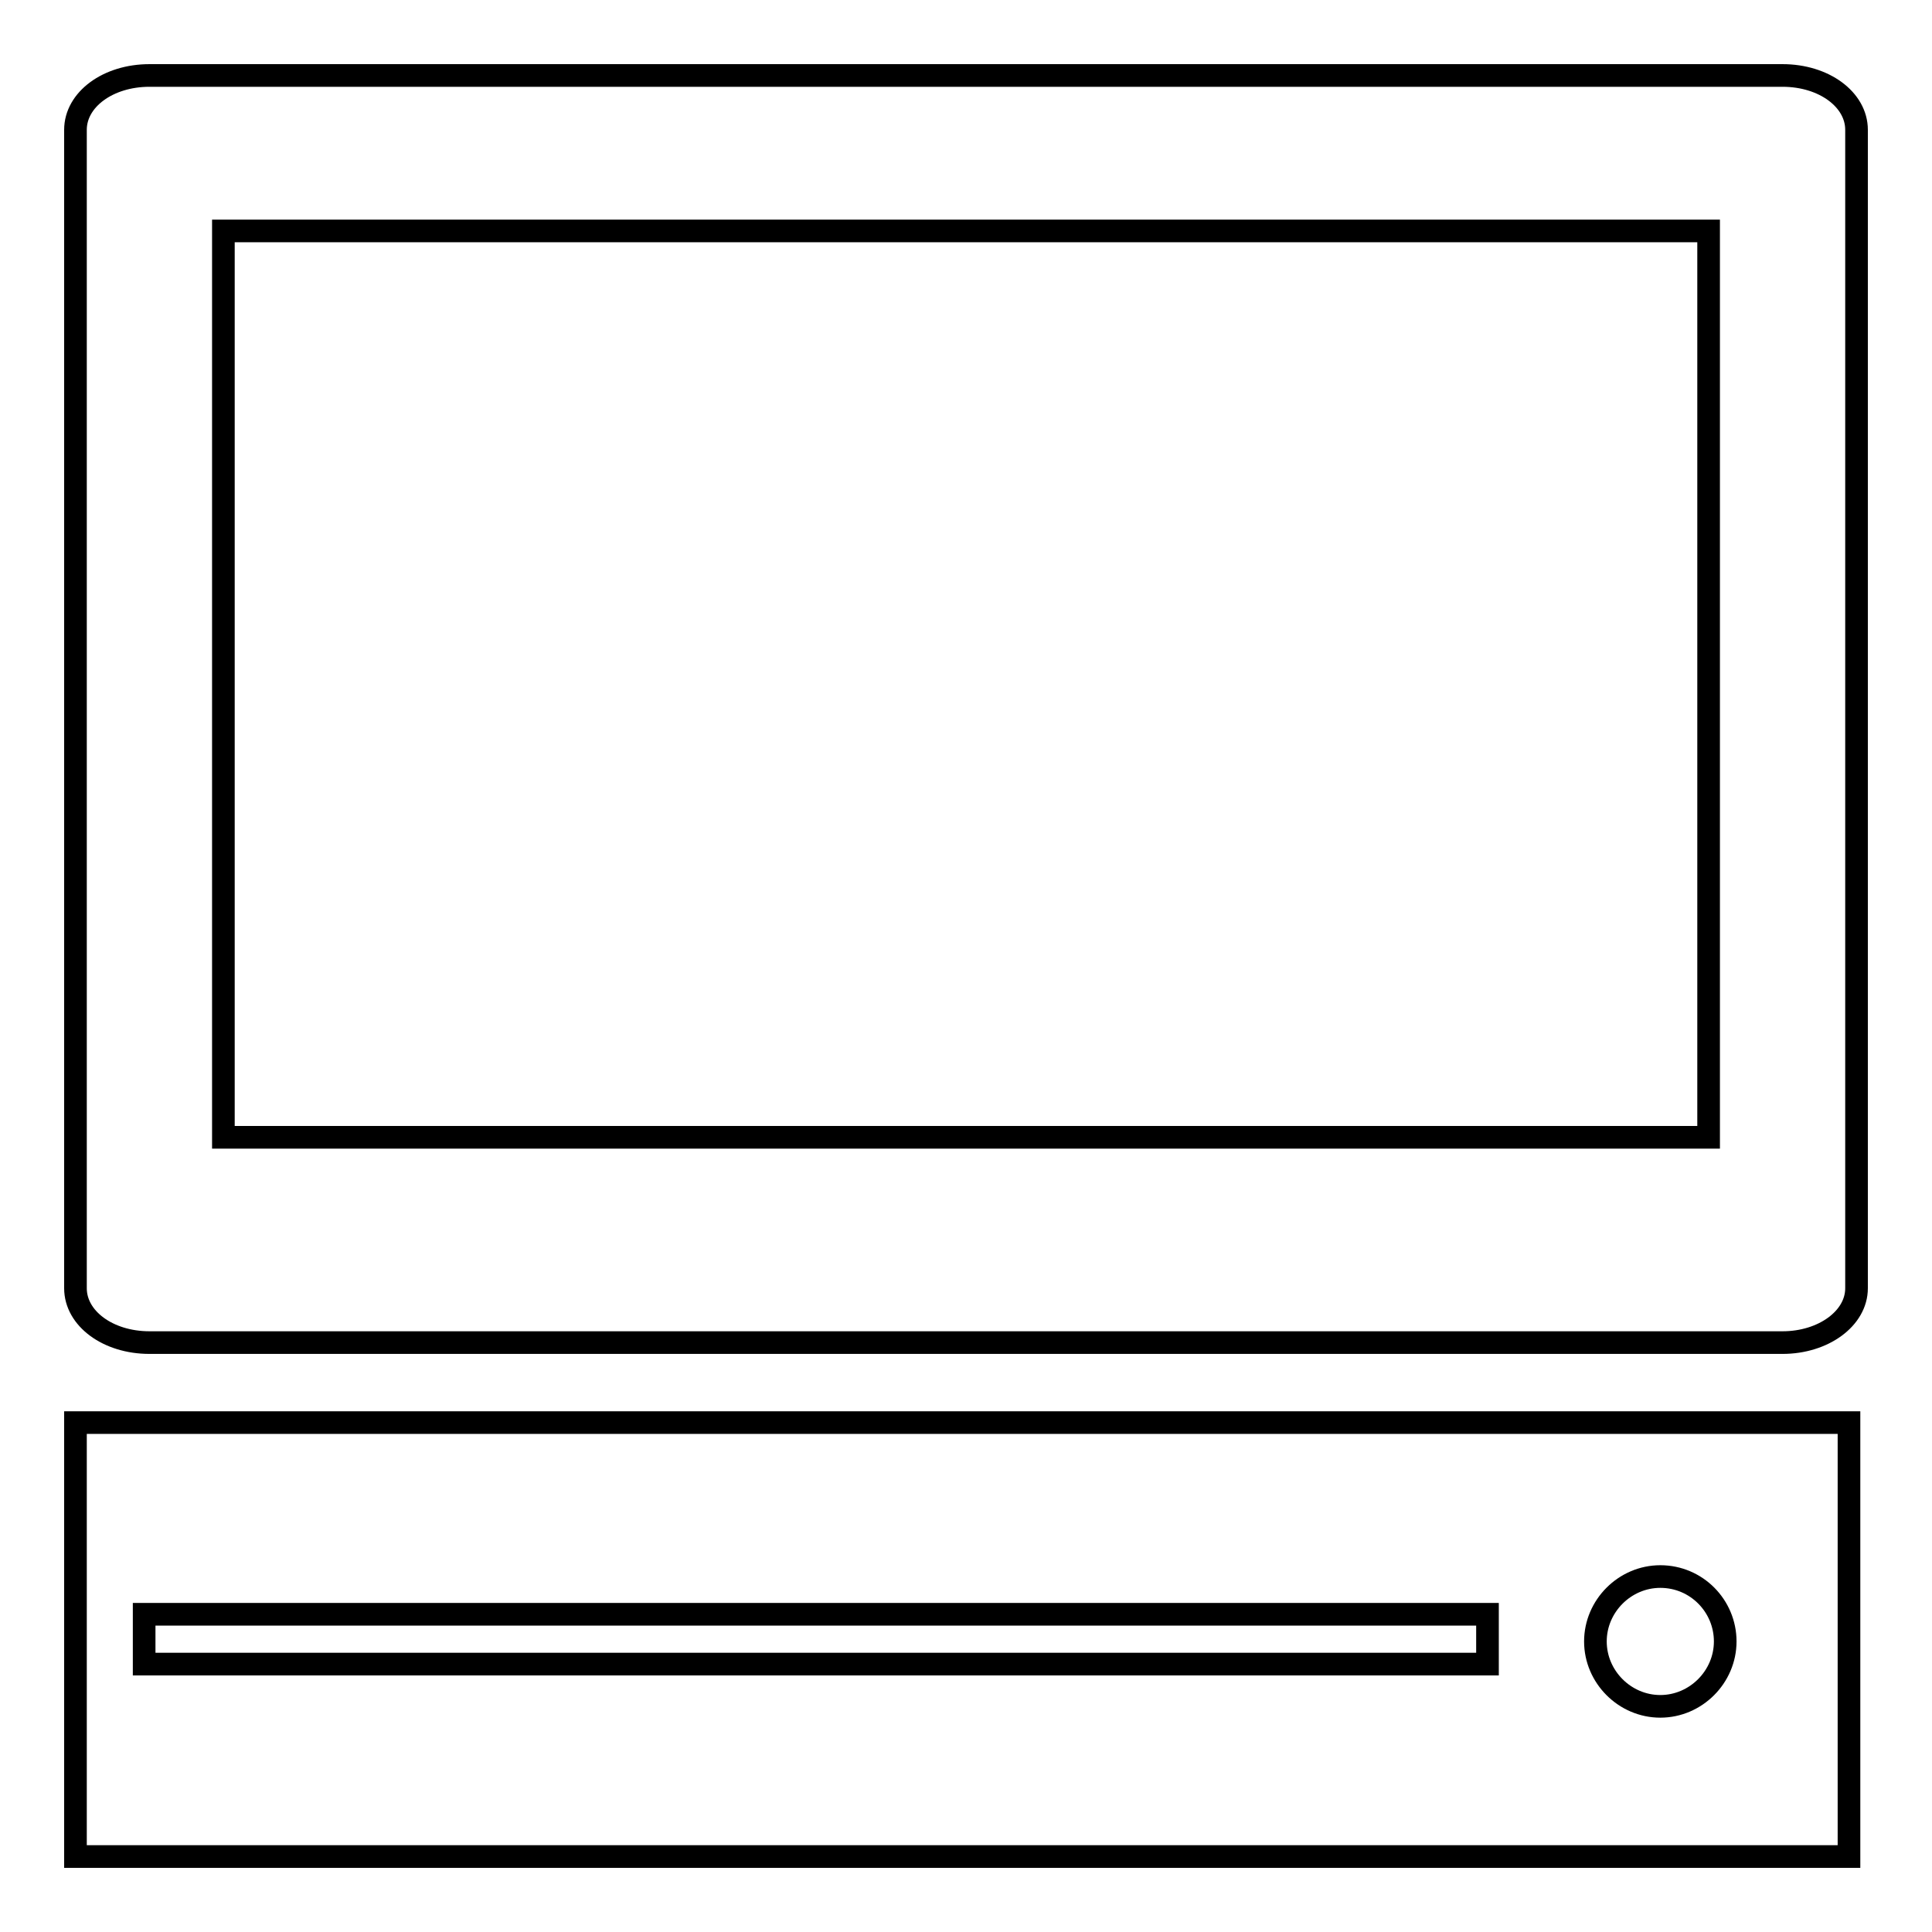
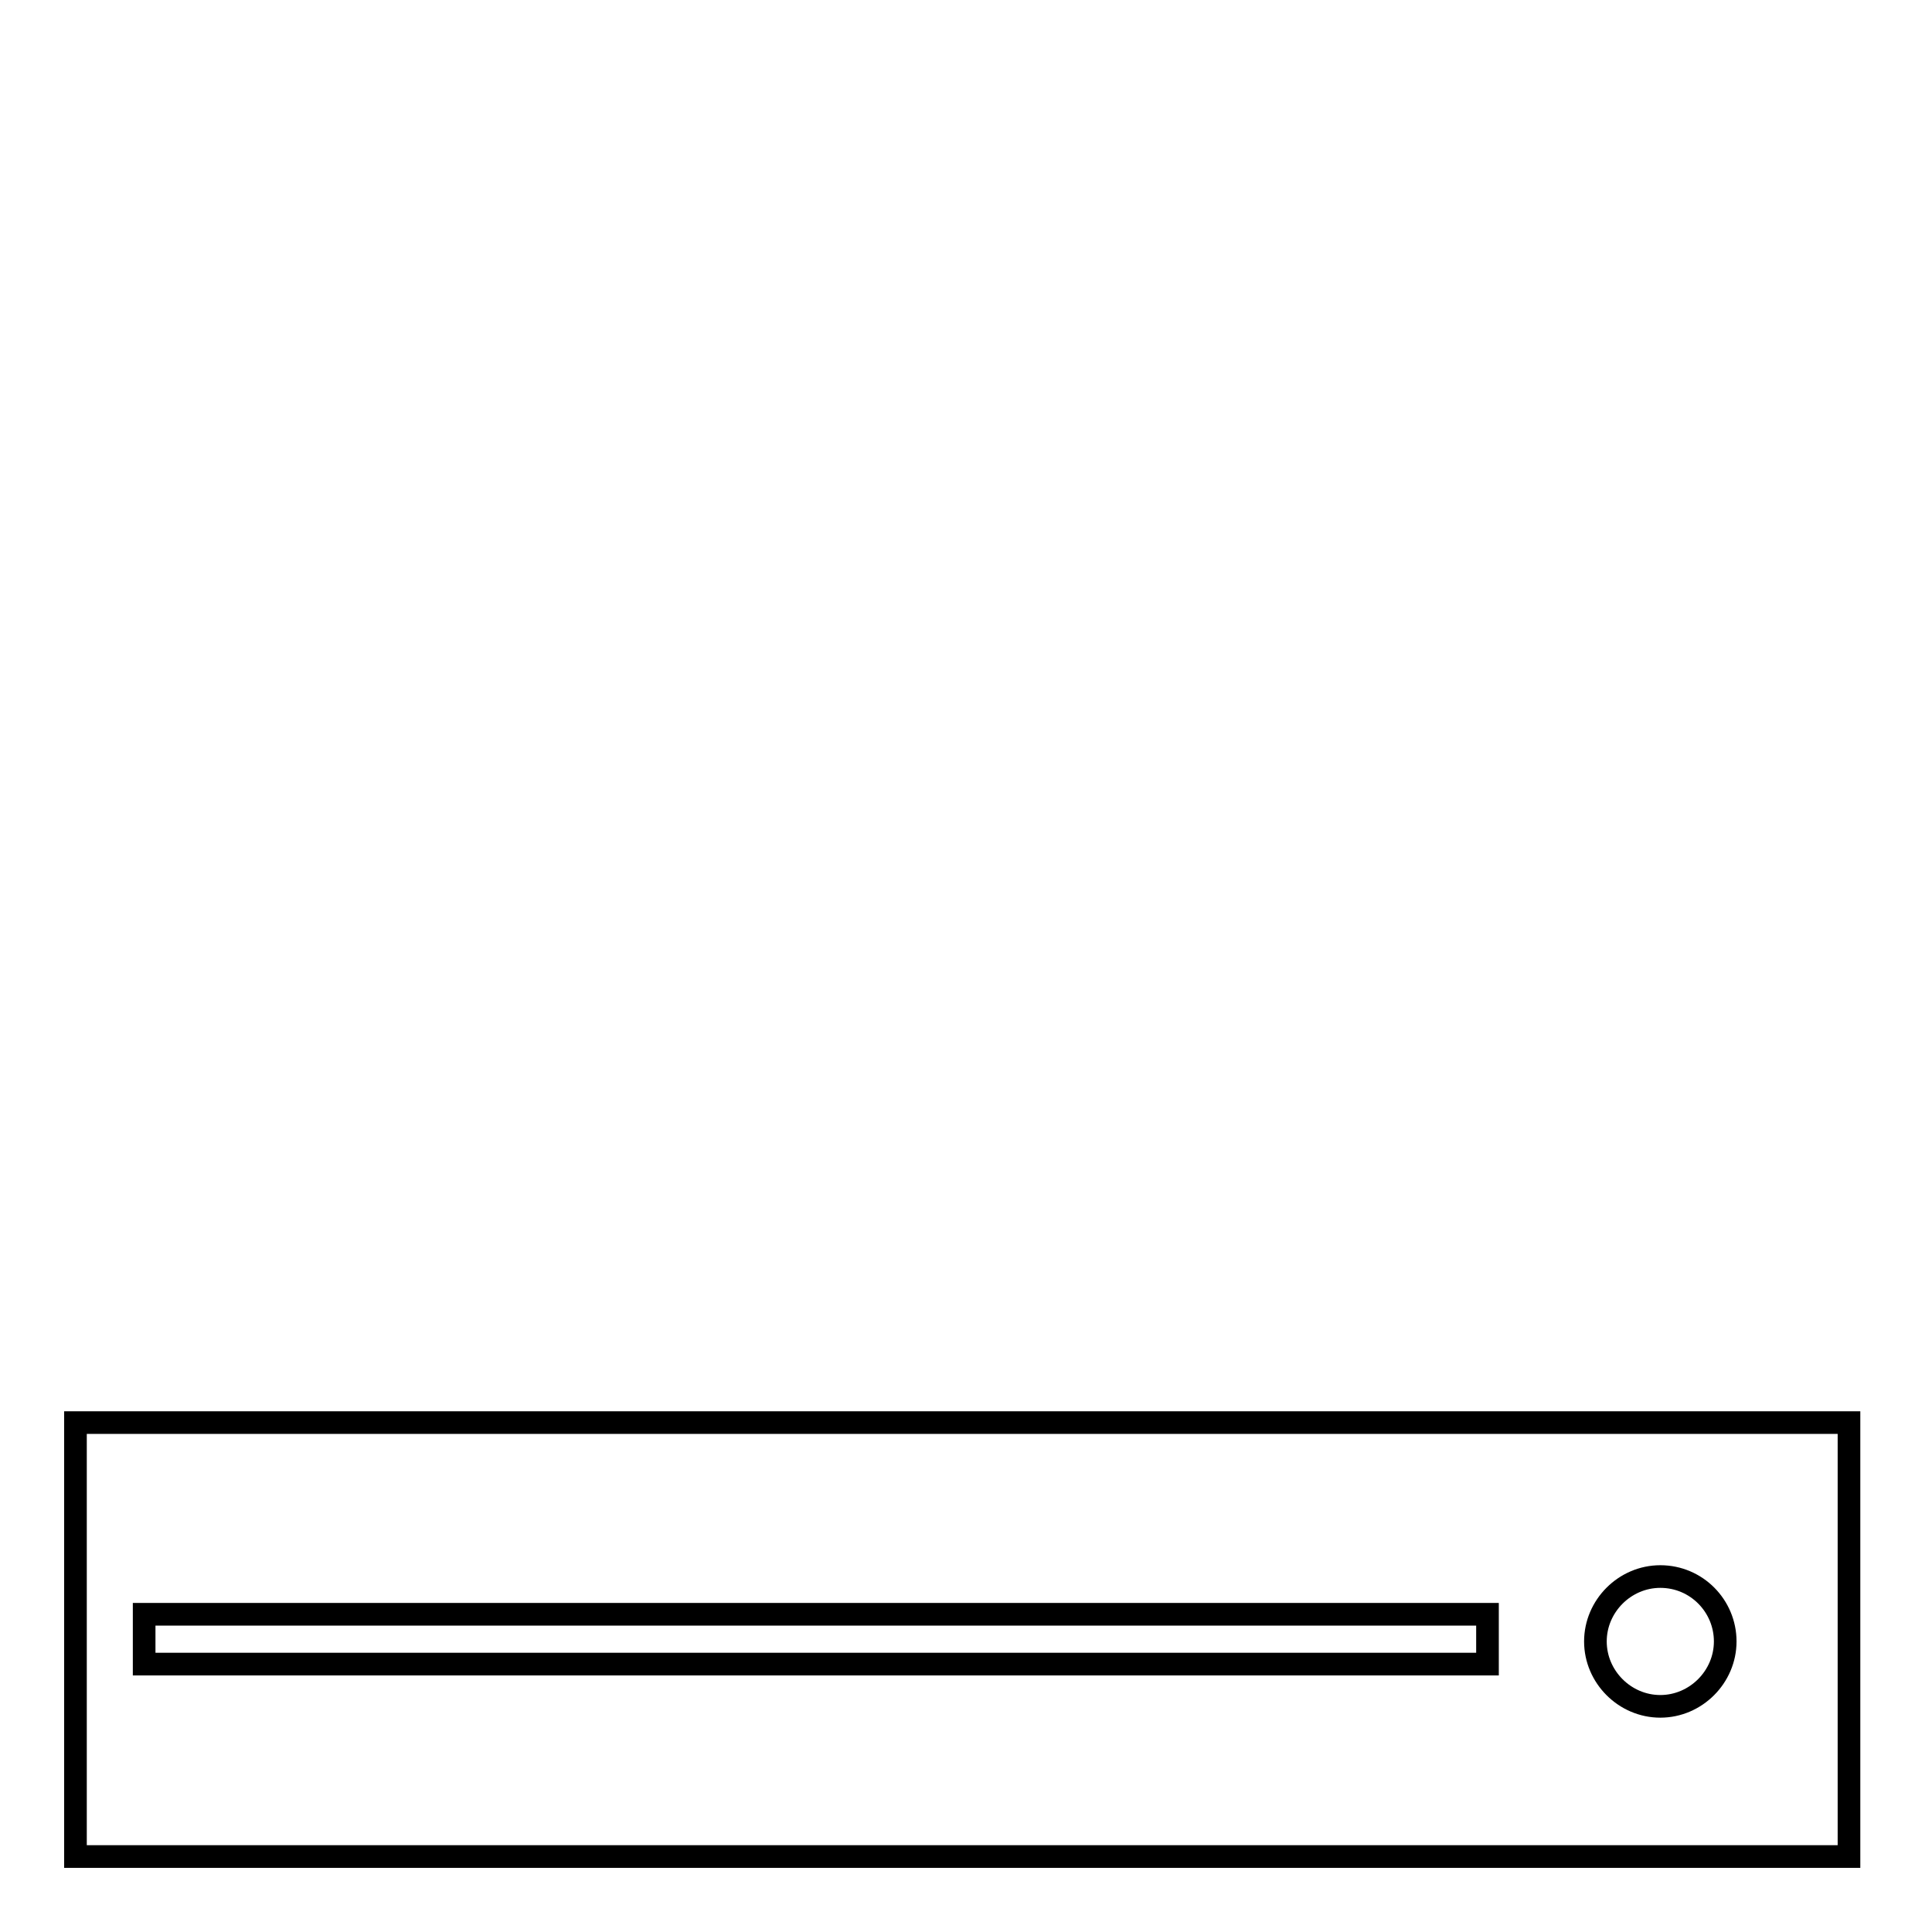
<svg xmlns="http://www.w3.org/2000/svg" version="1.1" x="0px" y="0px" viewBox="0 0 256 256" enable-background="new 0 0 256 256" xml:space="preserve">
  <g>
    <g>
-       <path stroke-width="3" fill-opacity="0" stroke="#000000" d="M19.8,10c-5.5,0-9.8,3.2-9.8,7.2v153.5c0,4,4.3,7.2,9.8,7.2h216.4c5.4,0,9.8-3.2,9.8-7.2V17.2c0-4-4.3-7.2-9.8-7.2H19.8z M29.6,30.6h196.8v120.1H29.6V30.6z" />
      <path stroke-width="3" fill-opacity="0" stroke="#000000" d="M10,188.5V246h235v-57.5H10z M220,208.9c4.8,0,8.6,3.9,8.6,8.6s-3.9,8.6-8.6,8.6s-8.6-3.9-8.6-8.6S215.3,208.9,220,208.9L220,208.9z M19.1,213.9h178v6.6h-178V213.9z" />
    </g>
  </g>
</svg>